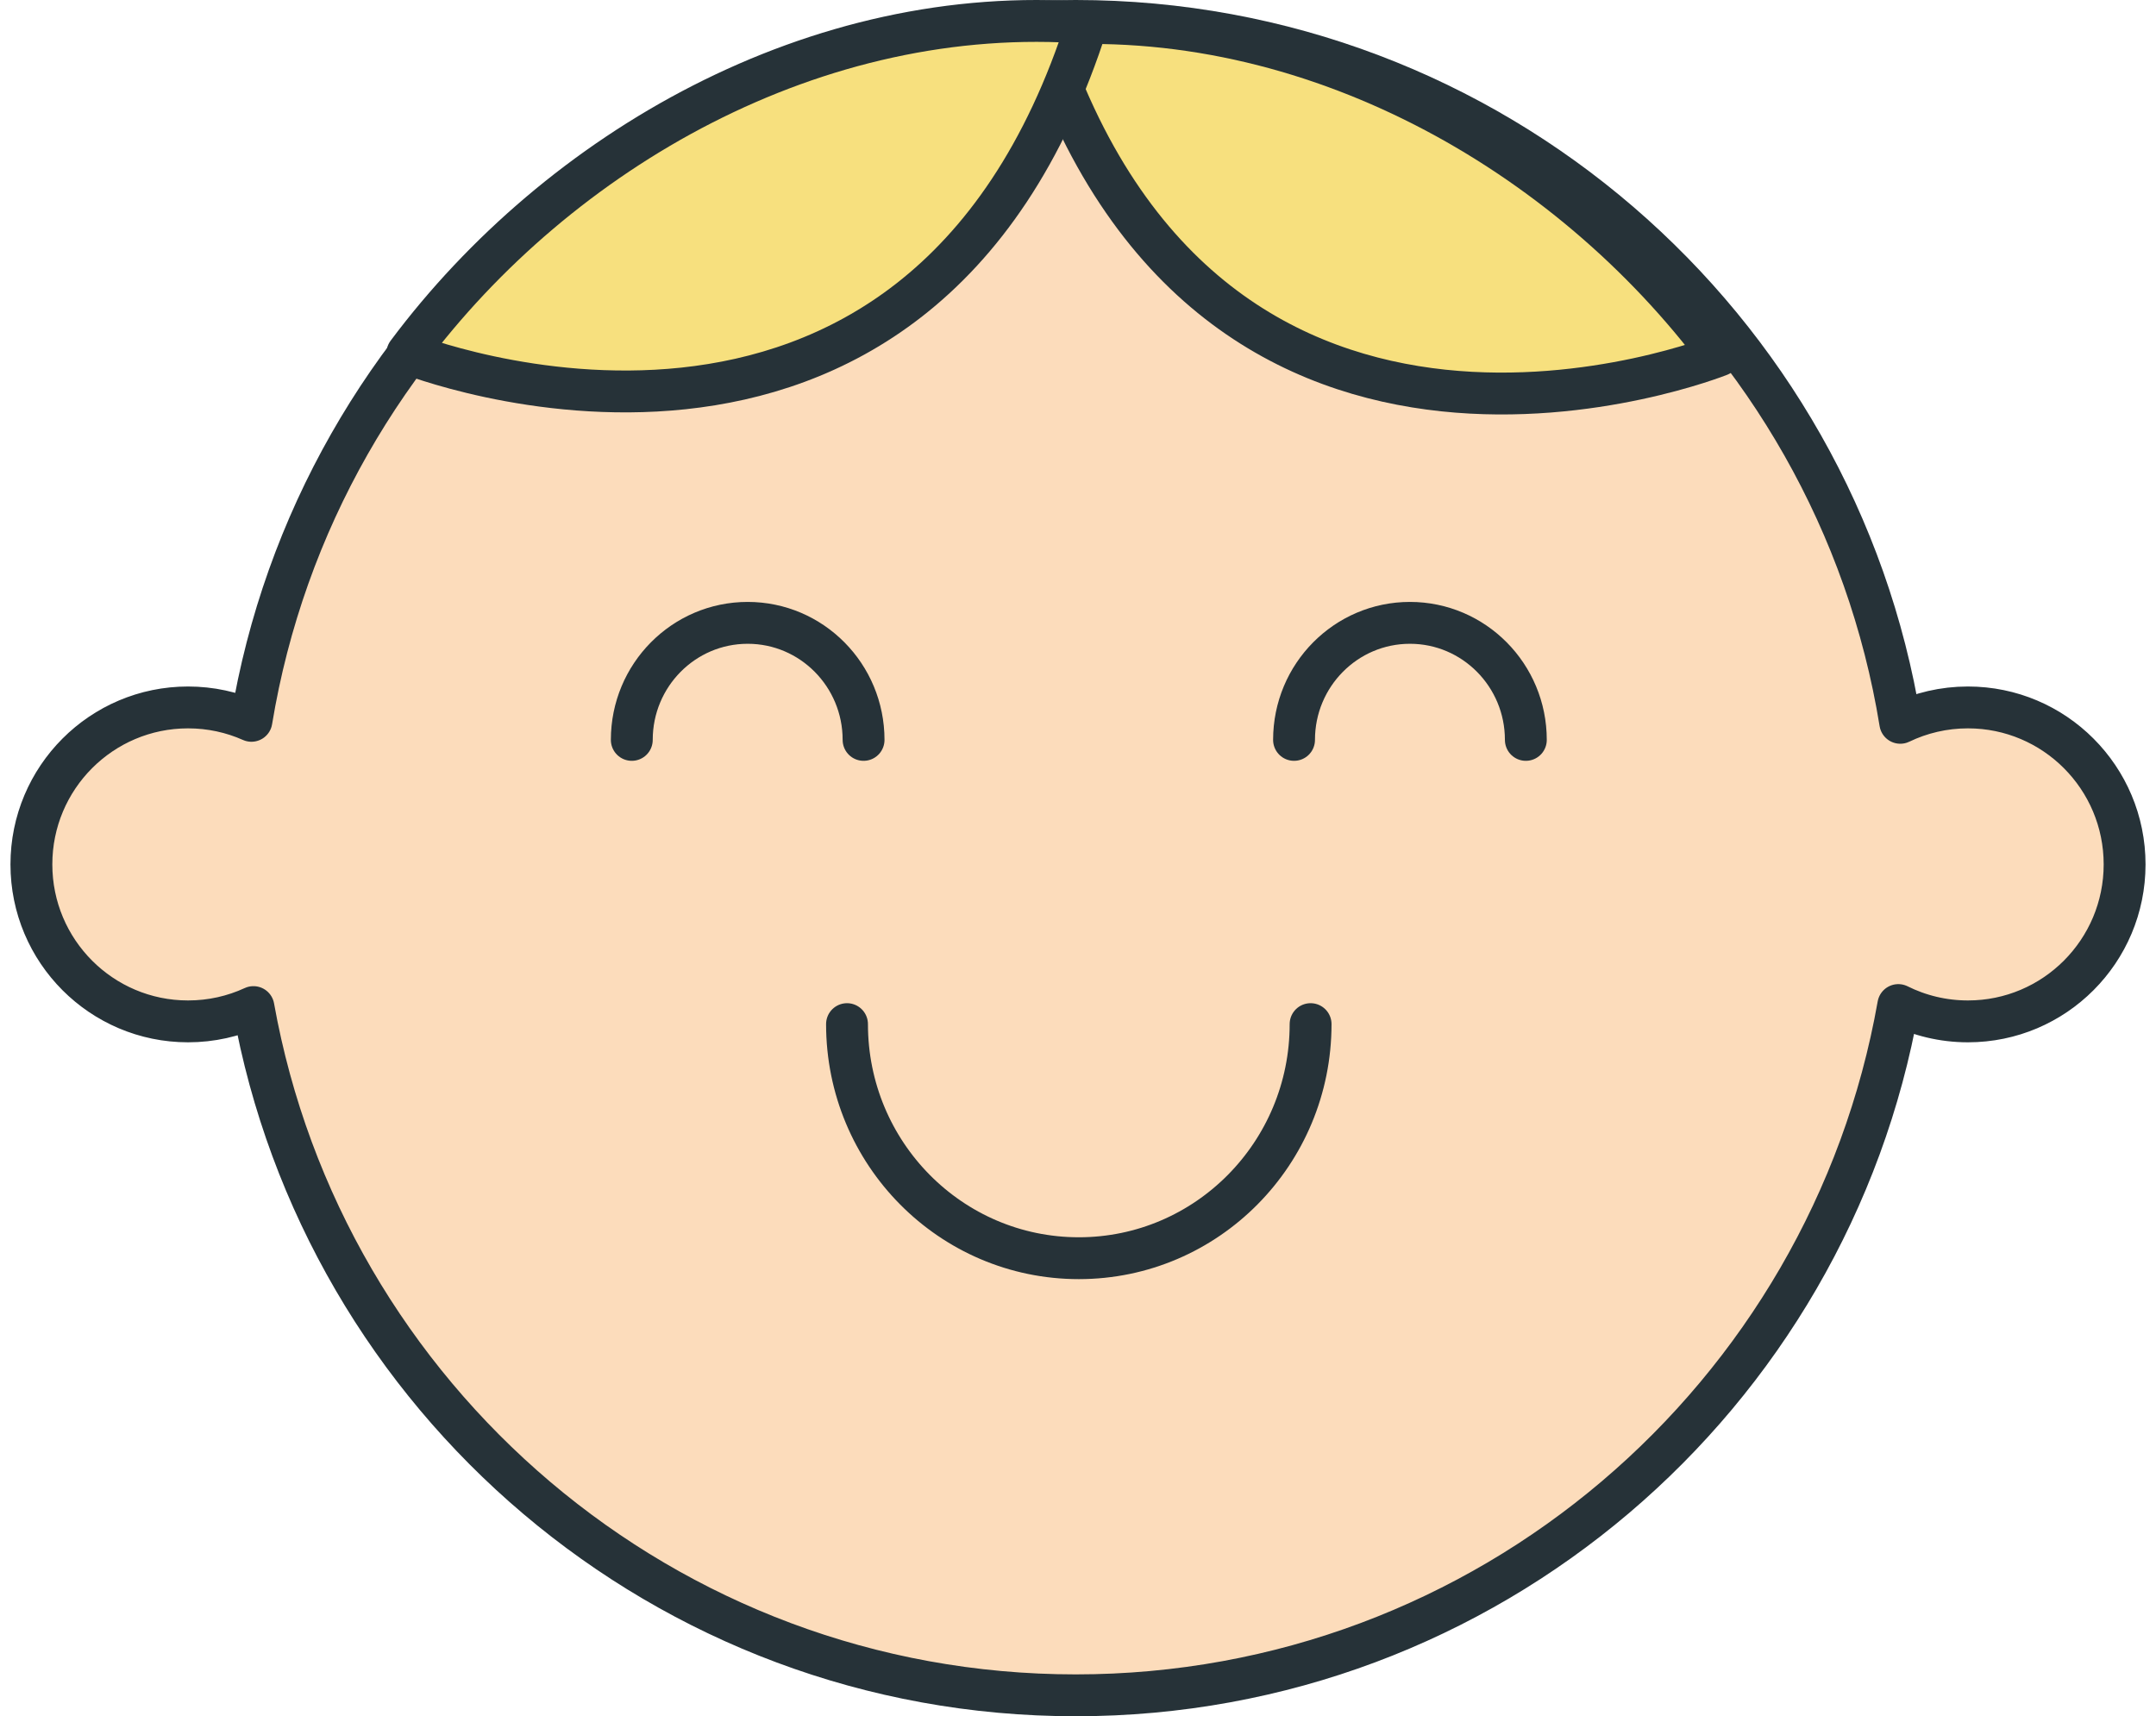
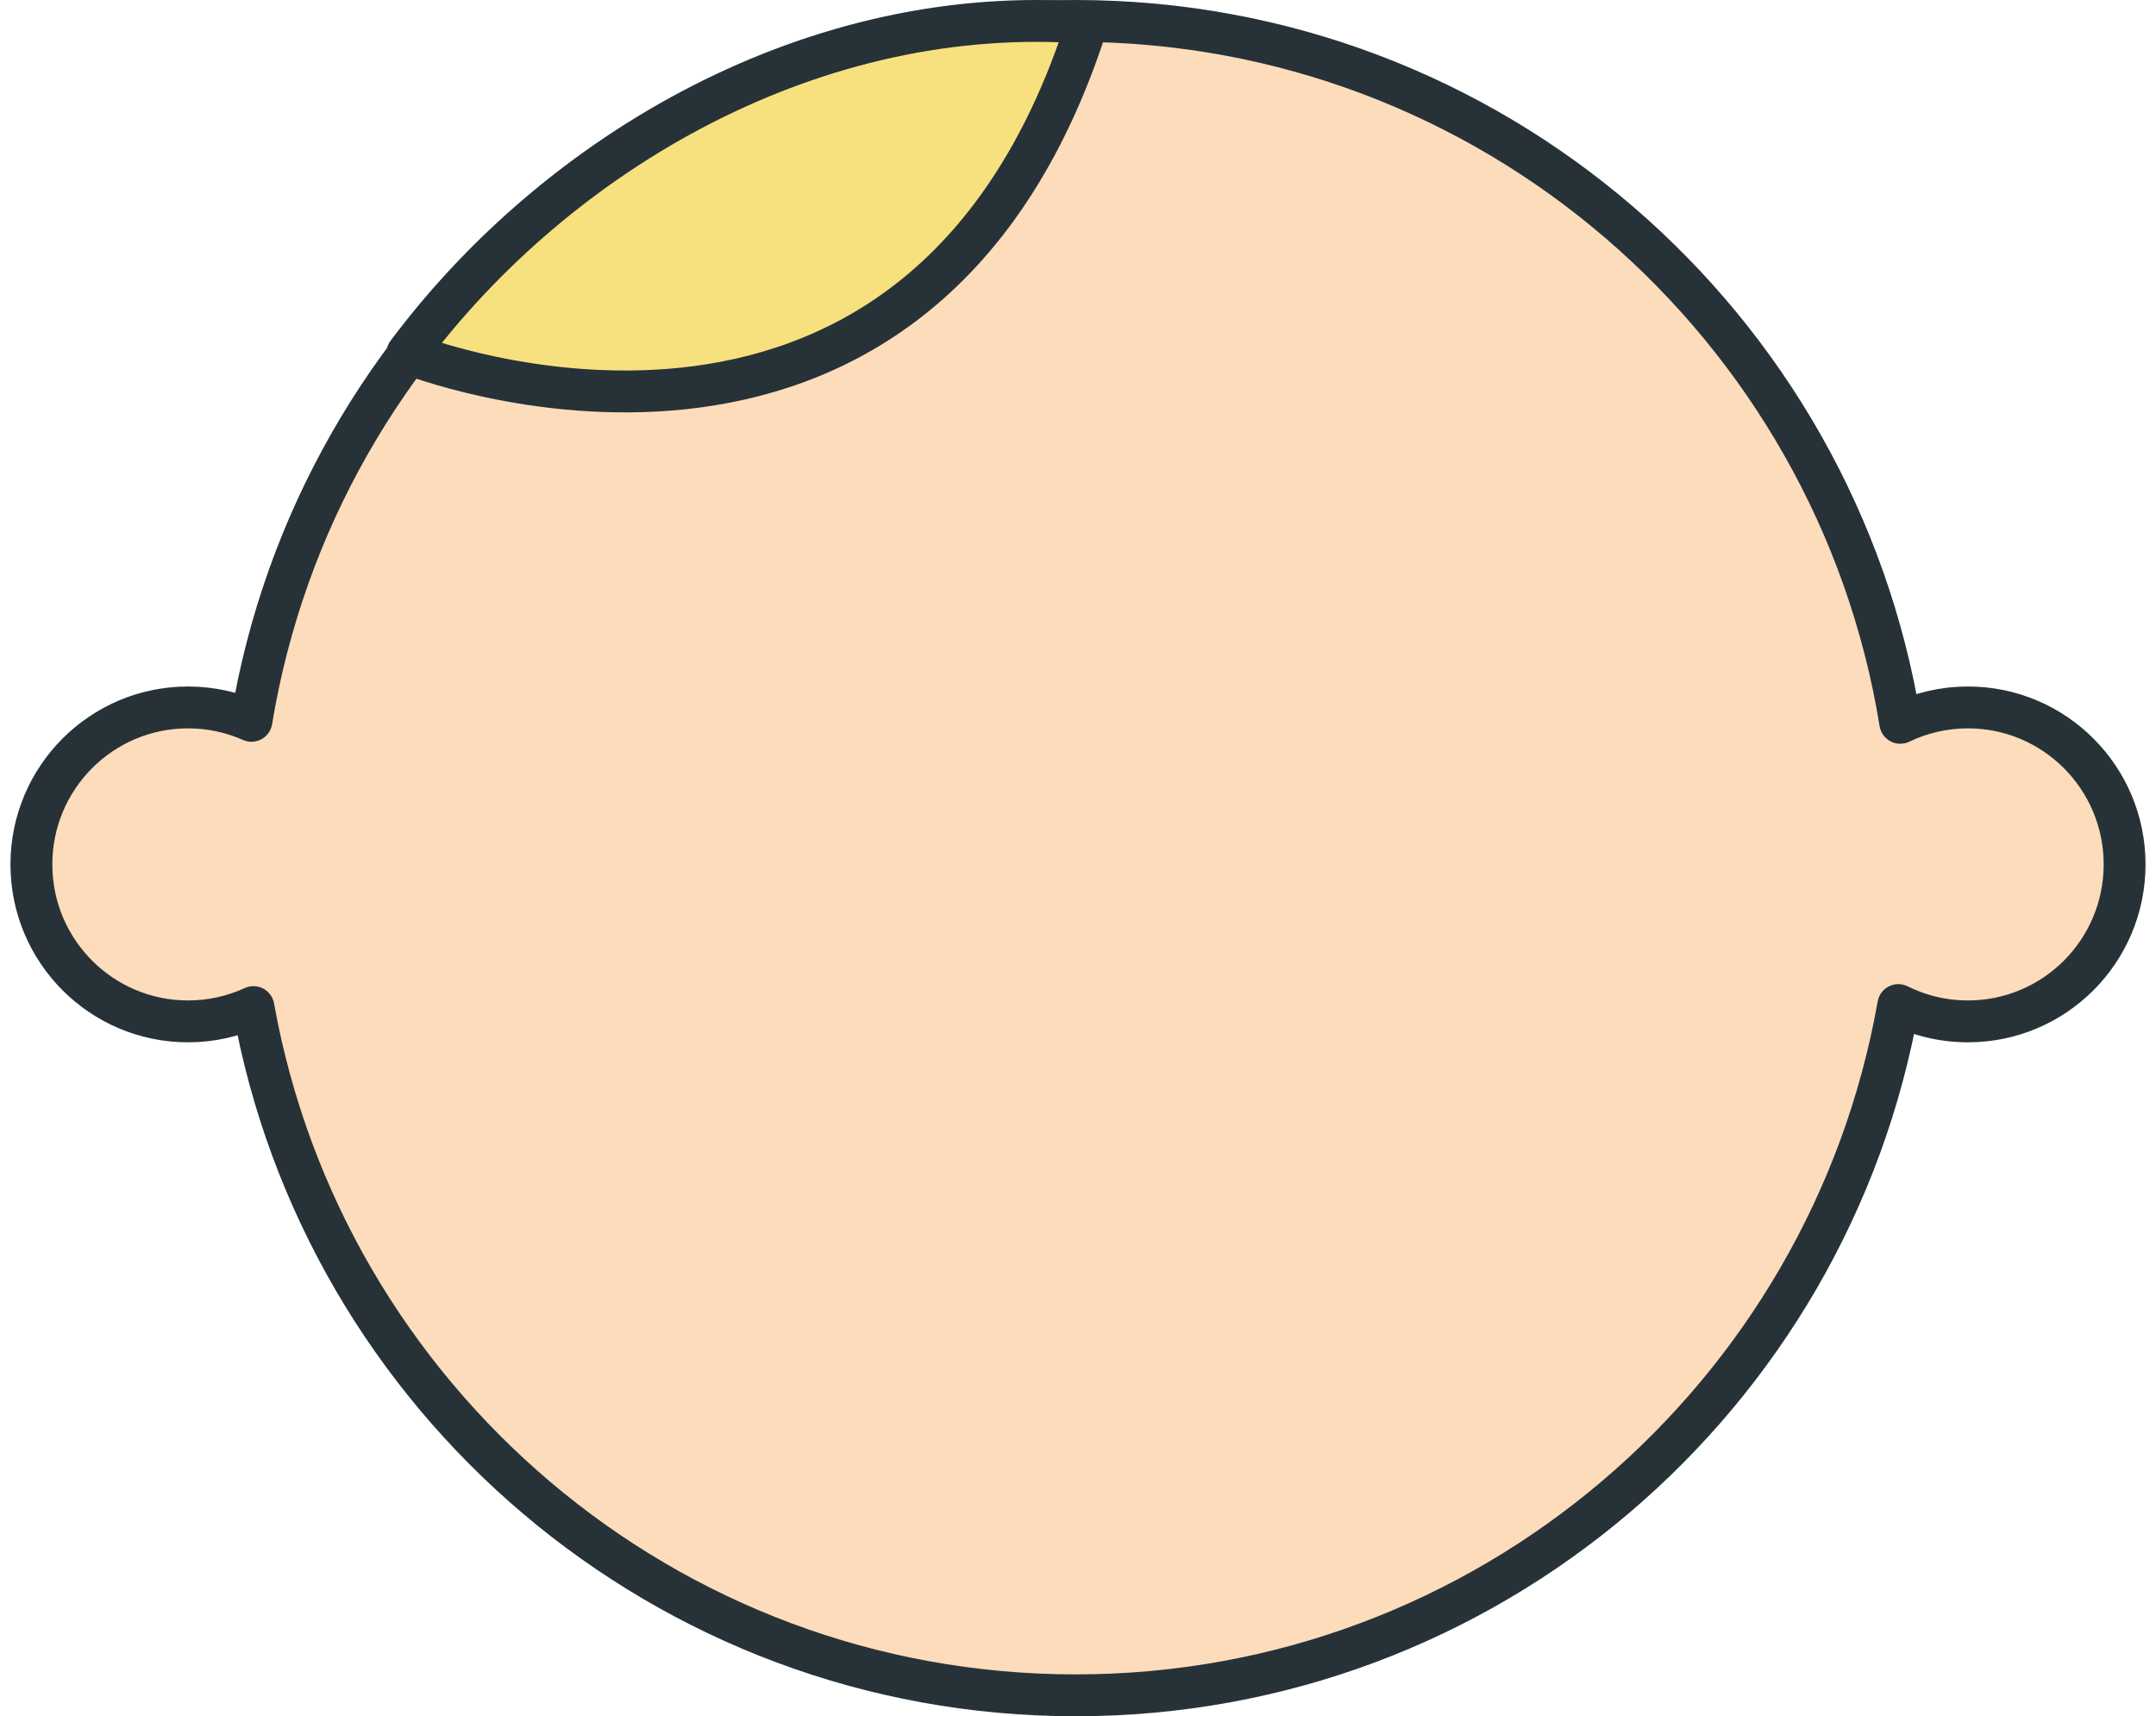
<svg xmlns="http://www.w3.org/2000/svg" fill="none" viewBox="0 0 103 82" height="82" width="103">
  <path stroke-linejoin="round" stroke-linecap="round" stroke-width="2" stroke="#263238" fill="#FCDCBB" d="M90.783 34.535C87.699 15.518 71.236 1 51.39 1C31.576 1 15.135 15.469 12.012 34.44C11.086 34.028 10.061 33.8 8.983 33.8C4.85 33.8 1.5 37.158 1.5 41.3C1.5 45.442 4.85 48.8 8.983 48.8C10.099 48.8 11.157 48.556 12.108 48.117C15.458 66.813 31.771 81 51.39 81C71.043 81 87.378 66.764 90.689 48.02C91.691 48.519 92.821 48.8 94.017 48.8C98.15 48.8 101.5 45.442 101.5 41.3C101.5 37.158 98.15 33.8 94.017 33.8C92.858 33.8 91.761 34.064 90.783 34.535Z" clip-rule="evenodd" fill-rule="evenodd" />
-   <path stroke-linejoin="round" stroke-linecap="round" stroke-width="2" stroke="#263238" fill="#F7E07E" d="M49.661 1.193C57.784 26.72 82.145 16.977 82.145 16.977C74.897 7.276 62.606 0.196 49.661 1.193Z" clip-rule="evenodd" fill-rule="evenodd" />
  <path stroke-linejoin="round" stroke-linecap="round" stroke-width="2" stroke="#263238" fill="#F7E07E" d="M51.945 1.094C43.821 26.62 19.461 16.878 19.461 16.878C26.708 7.176 38.999 0.097 51.945 1.094Z" clip-rule="evenodd" fill-rule="evenodd" />
-   <path stroke-linejoin="round" stroke-linecap="round" stroke-width="2" stroke="#263238" d="M41.256 35.351C41.256 32.262 38.778 29.759 35.72 29.759C32.662 29.759 30.183 32.262 30.183 35.351" />
-   <path stroke-linejoin="round" stroke-linecap="round" stroke-width="2" stroke="#263238" d="M72.895 35.351C72.895 32.262 70.416 29.759 67.358 29.759C64.3 29.759 61.821 32.262 61.821 35.351" />
-   <path stroke-linejoin="round" stroke-linecap="round" stroke-width="2" stroke="#263238" d="M62.612 48.931C62.612 55.108 57.654 60.115 51.539 60.115C45.423 60.115 40.465 55.108 40.465 48.931" />
</svg>